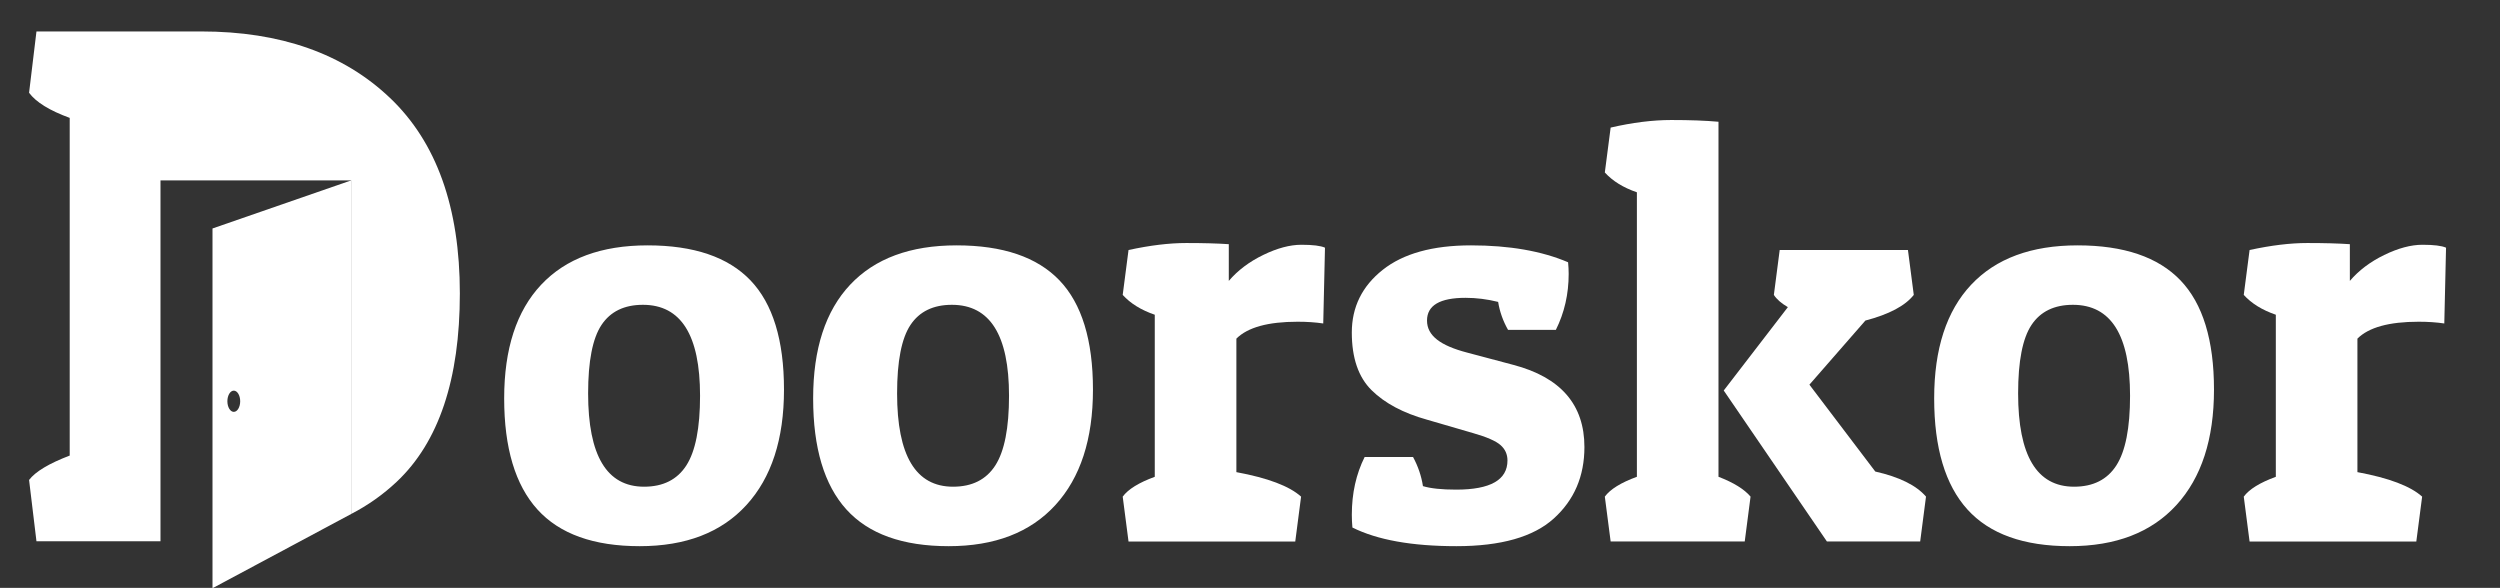
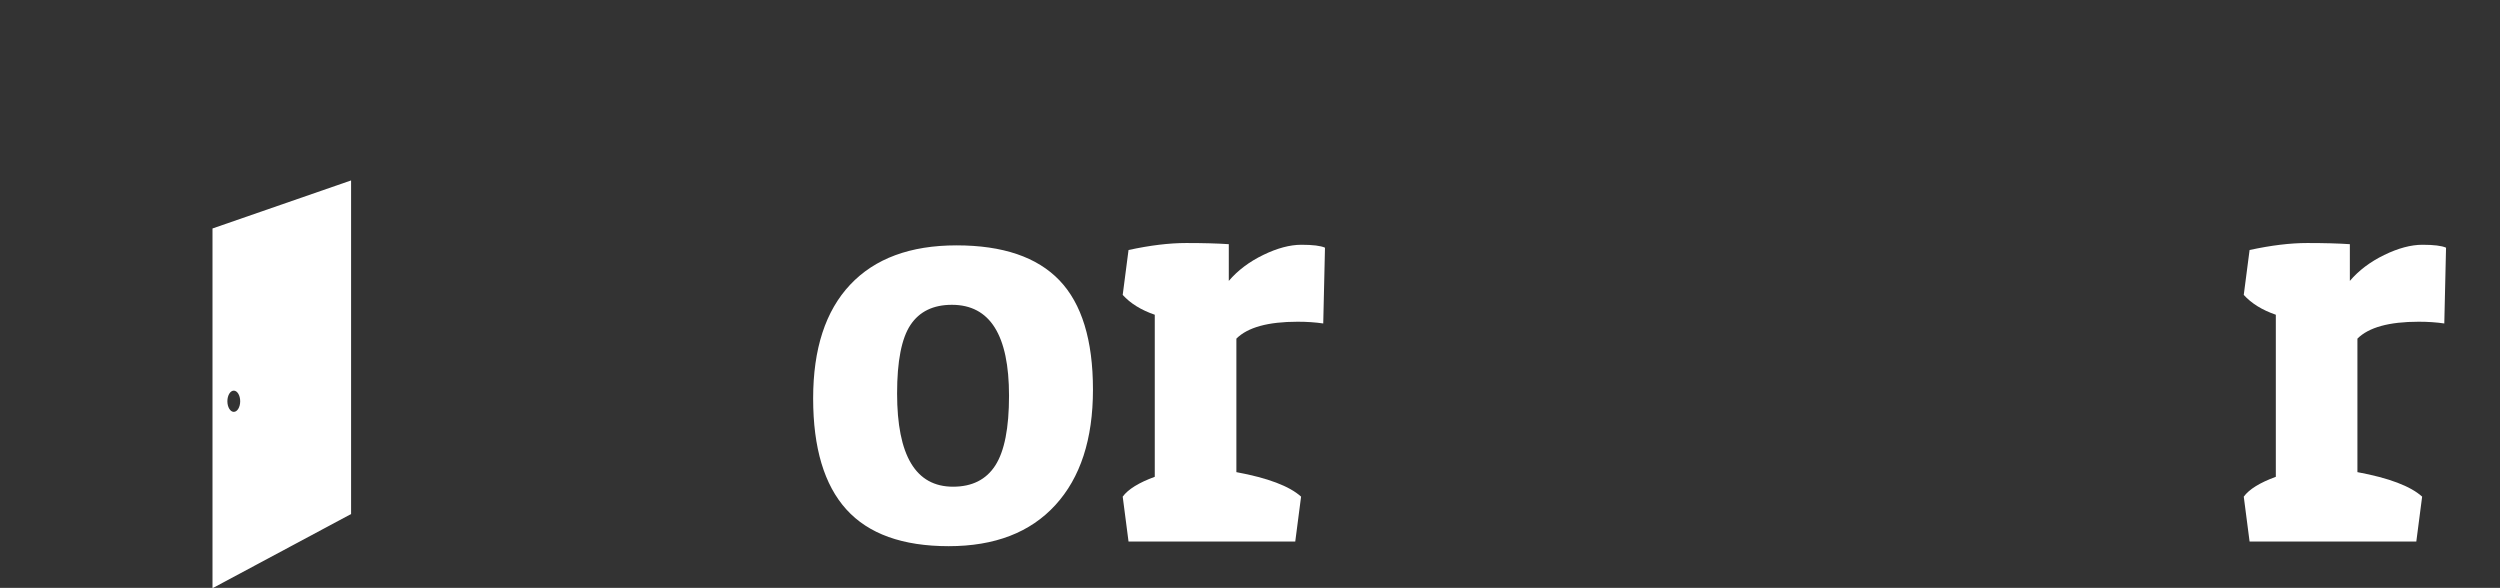
<svg xmlns="http://www.w3.org/2000/svg" id="Layer_1" data-name="Layer 1" viewBox="0 0 1850 435">
  <rect x="0" y="0" width="1850" height="435" fill="#333333" stroke="none" />
  <defs>
    <style>
      .cls-1, .cls-2 {
        fill: #fff;
      }

      .cls-2 {
        stroke: rgba(0, 0, 0, 0);
        stroke-miterlimit: 10;
        stroke-width: 3.22px;
      }
    </style>
  </defs>
  <g>
    <path class="cls-2" d="m157.25,169.06v266.22l102.55-54.9v-246.86l-102.55,35.55Zm15.75,135.72c-2.61,0-4.74-3.52-4.74-7.85s2.13-7.86,4.74-7.86,4.74,3.52,4.74,7.86-2.12,7.85-4.74,7.85Z" />
-     <path class="cls-2" d="m288.61,72.48c-34.45-32.81-81.02-49.21-139.7-49.21H26.98l-5.47,45.38c5.1,6.93,15.12,13.12,30.07,18.59v249.88c-15.31,5.84-25.34,11.85-30.07,18.04l5.47,45.38h91.78V133.51h141.06v246.86c12.41-6.42,23.65-14.36,33.72-23.84,31.17-29.34,46.75-75.82,46.75-139.43s-17.22-111.82-51.67-144.63Z" />
  </g>
  <g>
-     <path class="cls-1" d="m473.39,404.17c-34.08,0-59.32-9.06-75.71-27.18-16.39-18.12-24.59-45.51-24.59-82.18s9.13-64.71,27.39-84.12c18.26-19.41,44.5-29.12,78.73-29.12s59.6,8.63,76.14,25.88c16.53,17.26,24.81,44.22,24.81,80.89s-9.27,65.14-27.83,85.42c-18.55,20.28-44.87,30.41-78.95,30.41Zm-38.18-113.03c0,46.02,13.8,69.02,41.41,69.02,14.09,0,24.52-5.24,31.28-15.75,6.75-10.5,10.14-27.68,10.14-51.55,0-44.87-14.09-67.3-42.28-67.3-13.81,0-24.02,4.96-30.63,14.88-6.62,9.92-9.92,26.82-9.92,50.69Z" />
    <path class="cls-1" d="m702.03,404.17c-34.08,0-59.32-9.06-75.71-27.18-16.39-18.12-24.59-45.51-24.59-82.18s9.13-64.71,27.39-84.12c18.26-19.41,44.5-29.12,78.73-29.12s59.6,8.63,76.14,25.88c16.53,17.26,24.81,44.22,24.81,80.89s-9.27,65.14-27.83,85.42c-18.55,20.28-44.87,30.41-78.95,30.41Zm-38.18-113.03c0,46.02,13.8,69.02,41.41,69.02,14.09,0,24.52-5.24,31.28-15.75,6.75-10.5,10.14-27.68,10.14-51.55,0-44.87-14.09-67.3-42.28-67.3-13.81,0-24.02,4.96-30.63,14.88-6.62,9.92-9.92,26.82-9.92,50.69Z" />
    <path class="cls-1" d="m960.22,238.08c-21.86,0-36.96,4.17-45.3,12.51v98.79c23.29,4.31,39.26,10.35,47.88,18.12l-4.31,33.22h-123.38l-4.31-33.22c4.02-5.46,11.93-10.35,23.73-14.67v-119.93c-10.07-3.45-17.98-8.34-23.73-14.67l4.31-33.22c15.81-3.45,30.05-5.18,42.71-5.18s23.15.29,31.49.86v27.18c6.61-7.77,15.1-14.16,25.45-19.2,10.35-5.03,19.77-7.55,28.26-7.55s14.3.72,17.47,2.16l-1.29,56.08c-5.76-.86-12.08-1.29-18.98-1.29Z" />
-     <path class="cls-1" d="m1084.46,220.39c-18.98,0-28.47,5.61-28.47,16.82s9.92,18.55,29.77,23.73l34.08,9.06c35.08,9.21,52.63,29.48,52.63,60.83,0,21.57-7.55,39.19-22.65,52.85-15.1,13.66-39.12,20.49-72.04,20.49s-58.6-4.6-77-13.8c-.29-3.16-.43-6.32-.43-9.49,0-15.81,3.16-30.05,9.49-42.71h35.81c3.73,6.9,6.18,14.09,7.33,21.57,5.75,1.73,13.95,2.59,24.59,2.59,25.3,0,37.96-7.19,37.96-21.57,0-4.6-1.73-8.41-5.18-11.43-3.45-3.02-10.21-5.97-20.28-8.84l-34.08-9.92c-17.55-4.89-31.21-12.15-40.98-21.79-9.78-9.63-14.67-23.87-14.67-42.71s7.62-34.3,22.86-46.38c15.24-12.08,37.03-18.12,65.36-18.12s52.27,4.17,71.83,12.51c.28,2.88.43,5.76.43,8.63,0,14.96-3.17,28.76-9.49,41.41h-35.37c-3.74-6.61-6.19-13.51-7.33-20.71-8.05-2.01-16.11-3.02-24.16-3.02Z" />
-     <path class="cls-1" d="m1191.87,94.42c16.1-3.73,31.06-5.61,44.87-5.61s25.45.43,34.94,1.29v262.72c11.22,4.31,19.12,9.21,23.73,14.67l-4.31,33.22h-99.22l-4.31-33.22c4.02-5.46,11.93-10.35,23.73-14.67v-210.52c-10.07-3.45-17.98-8.34-23.73-14.67l4.31-33.22Zm160.05,306.29l-76.36-111.73,47.45-61.69c-4.89-2.87-8.35-5.89-10.35-9.06l4.31-33.22h94.91l4.31,33.22c-6.33,8.06-18.27,14.38-35.81,18.98l-41.42,47.45,48.75,64.28c17.83,4.03,30.34,10.21,37.53,18.55l-4.31,33.22h-69.02Z" />
-     <path class="cls-1" d="m1531.59,404.17c-34.08,0-59.32-9.06-75.71-27.18-16.39-18.12-24.59-45.51-24.59-82.18s9.13-64.71,27.39-84.12c18.26-19.41,44.5-29.12,78.73-29.12s59.6,8.63,76.14,25.88c16.54,17.26,24.81,44.22,24.81,80.89s-9.28,65.14-27.83,85.42c-18.55,20.28-44.87,30.41-78.95,30.41Zm-38.18-113.03c0,46.02,13.8,69.02,41.41,69.02,14.09,0,24.52-5.24,31.28-15.75,6.75-10.5,10.14-27.68,10.14-51.55,0-44.87-14.09-67.3-42.28-67.3-13.8,0-24.02,4.96-30.63,14.88-6.62,9.92-9.92,26.82-9.92,50.69Z" />
    <path class="cls-1" d="m1789.79,238.08c-21.86,0-36.96,4.17-45.3,12.51v98.79c23.3,4.31,39.26,10.35,47.89,18.12l-4.31,33.22h-123.38l-4.31-33.22c4.02-5.46,11.93-10.35,23.73-14.67v-119.93c-10.07-3.45-17.98-8.34-23.73-14.67l4.31-33.22c15.81-3.45,30.05-5.18,42.71-5.18s23.15.29,31.49.86v27.18c6.61-7.77,15.1-14.16,25.45-19.2,10.35-5.03,19.77-7.55,28.26-7.55s14.3.72,17.47,2.16l-1.29,56.08c-5.76-.86-12.08-1.29-18.98-1.29Z" />
  </g>
</svg>